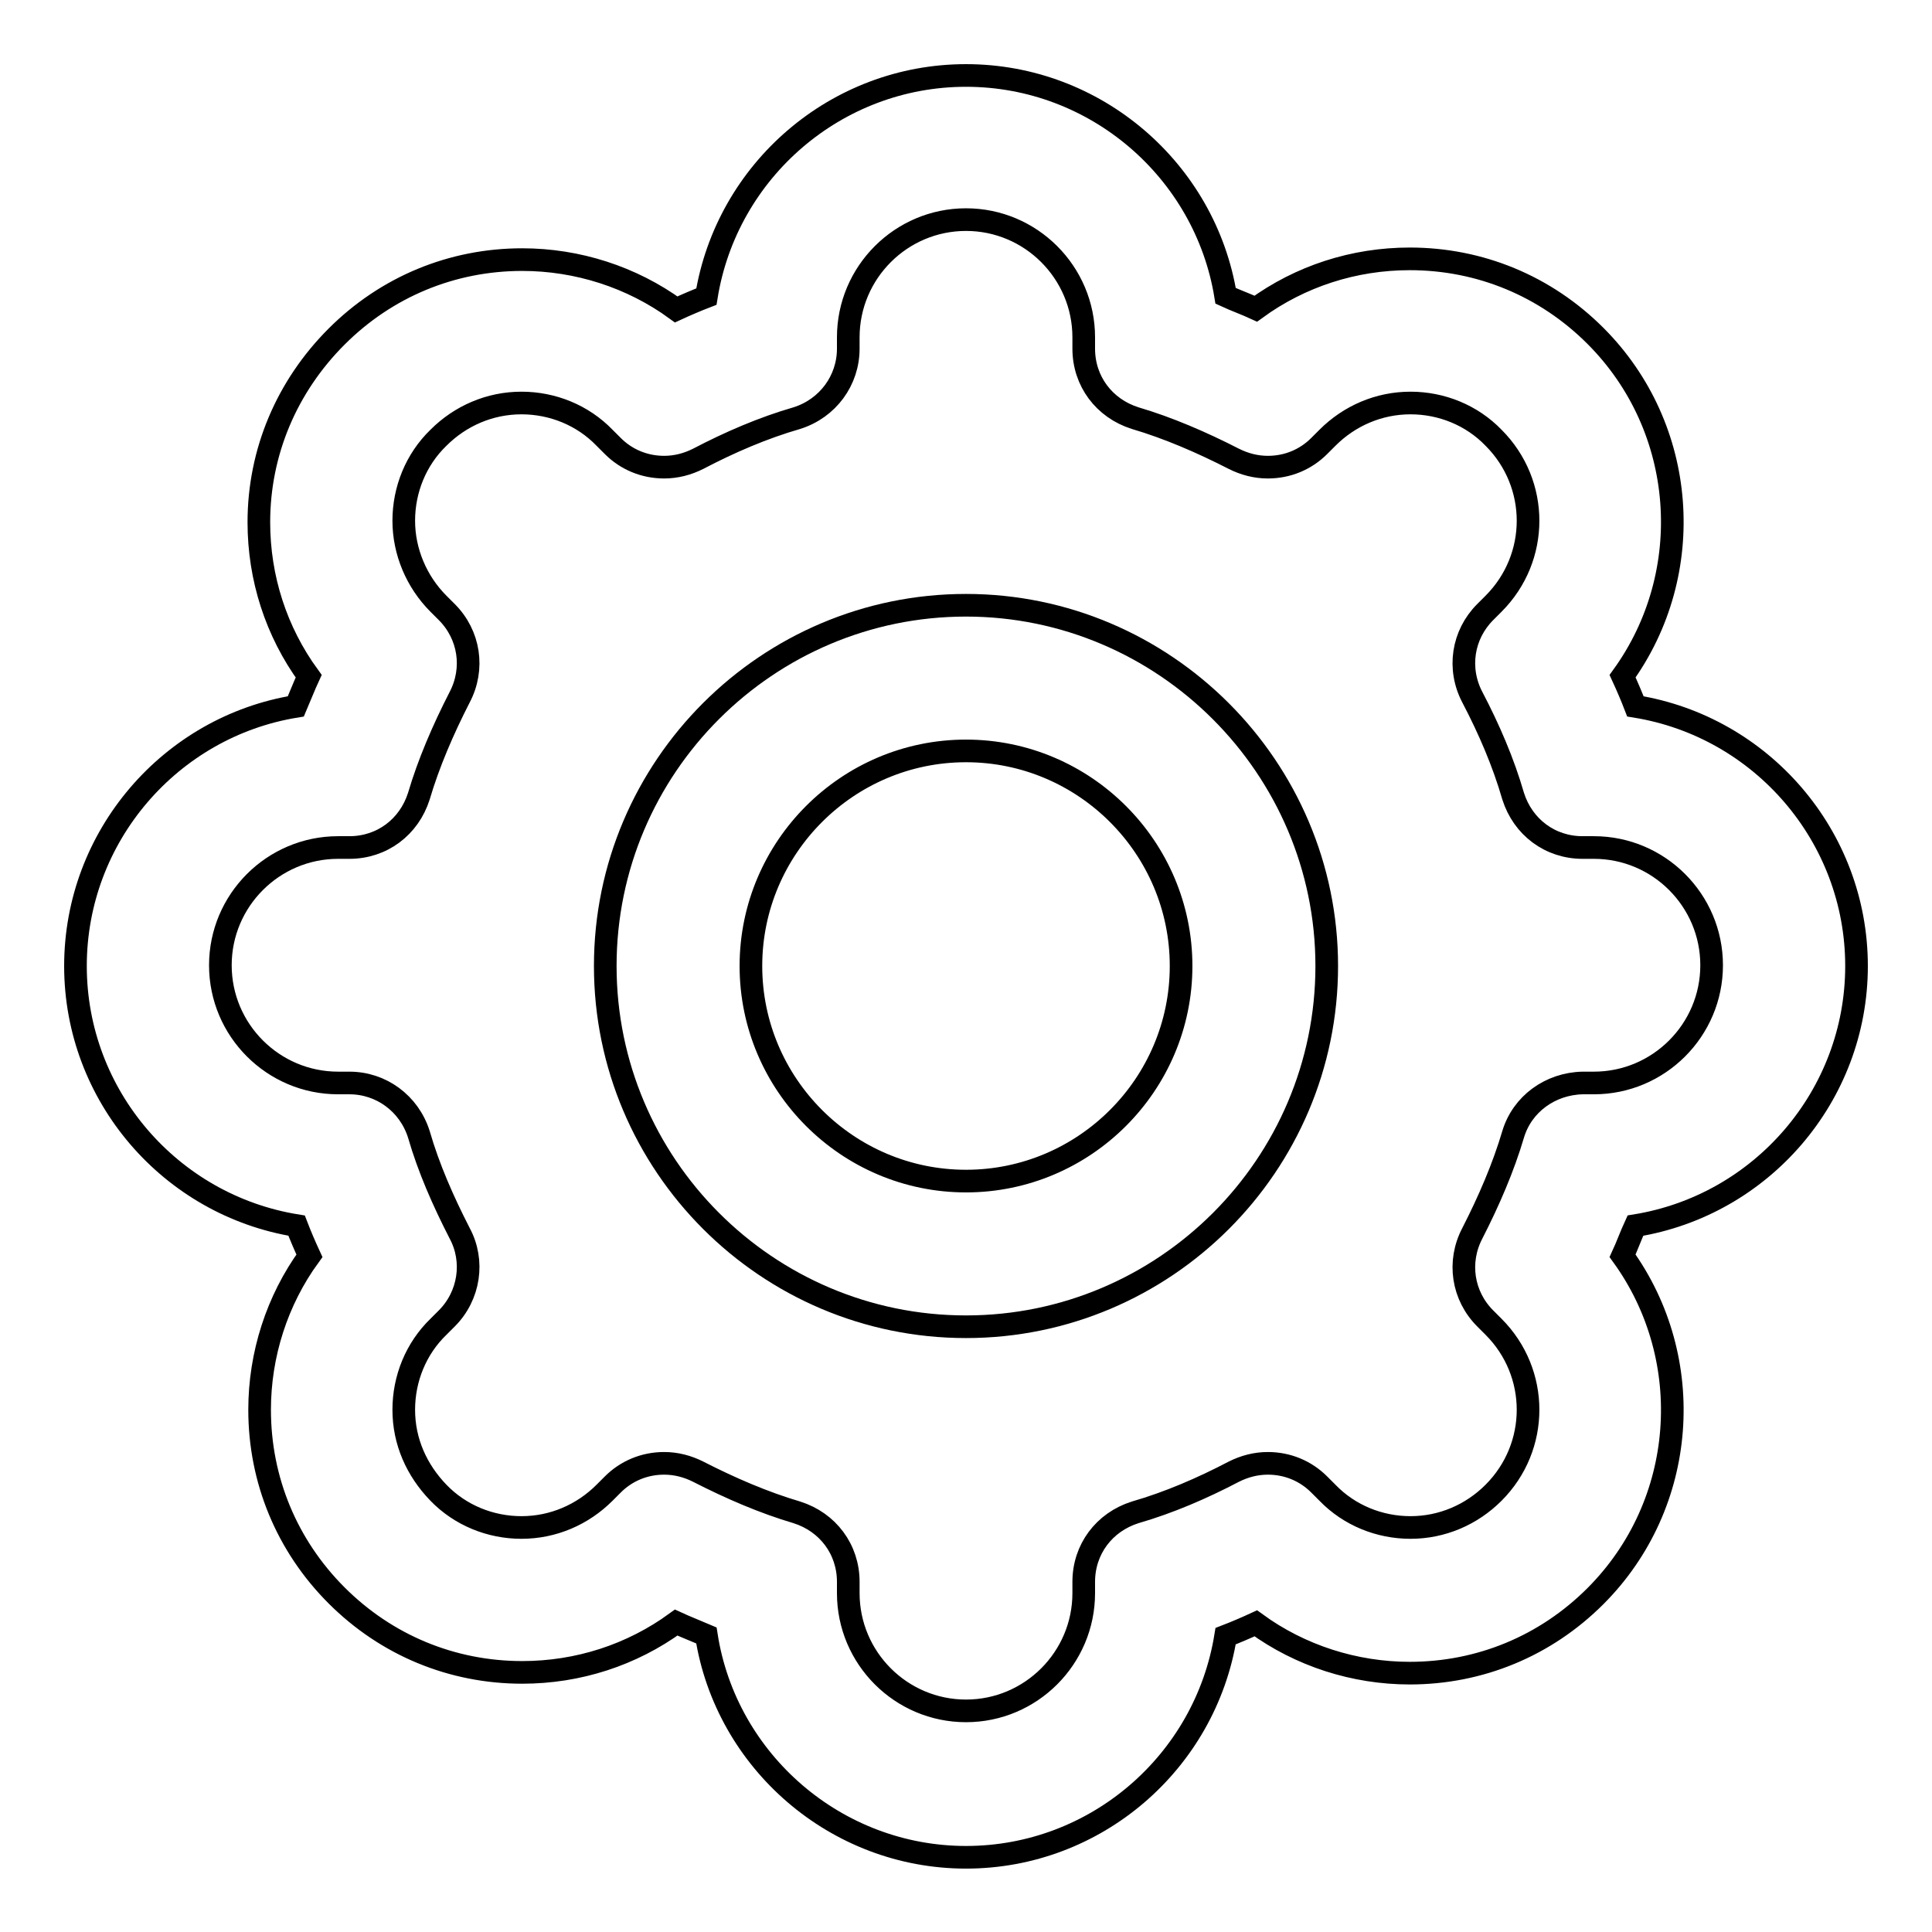
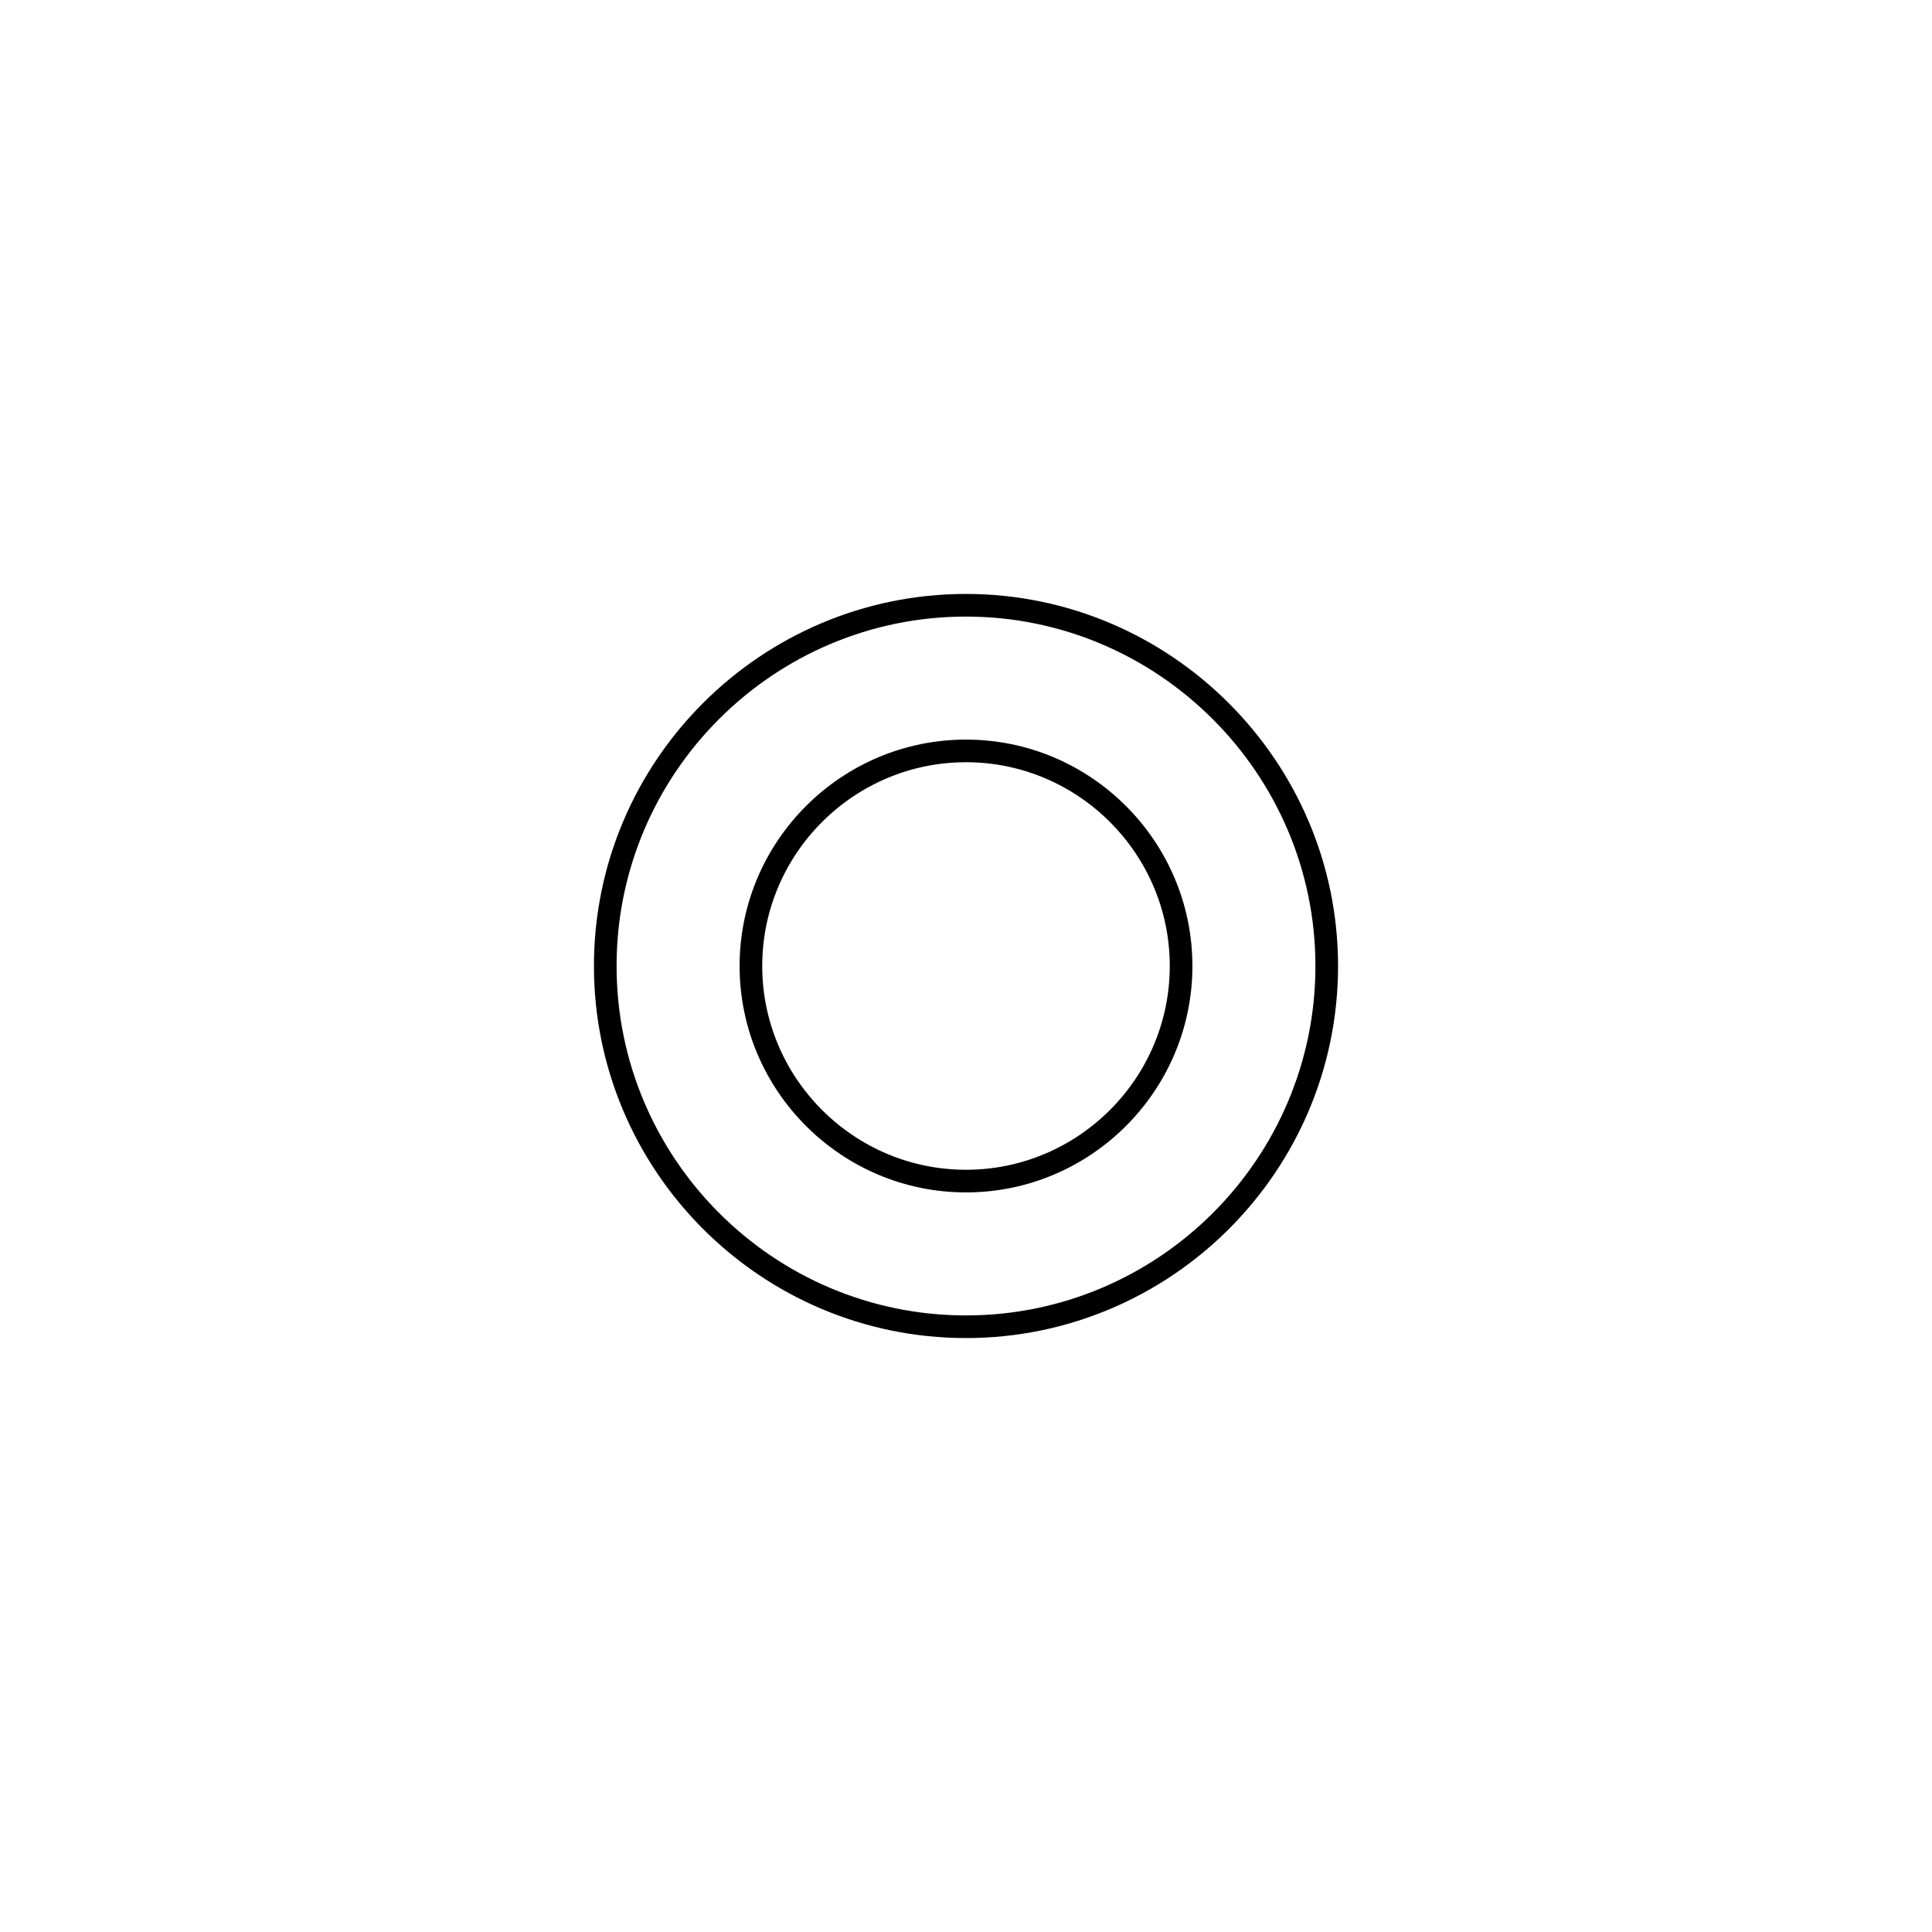
<svg xmlns="http://www.w3.org/2000/svg" version="1.1" x="0px" y="0px" viewBox="0 0 256 256" enable-background="new 0 0 256 256" xml:space="preserve">
  <g>
    <g>
      <path stroke-width="3" fill-opacity="0" stroke="#000000" d="M128,80.2c-26.3,0-47.8,21.4-47.8,47.8c0,26.3,21.4,47.8,47.8,47.8c26.3,0,47.8-21.4,47.8-47.8C175.8,101.7,154.3,80.2,128,80.2z M128,156.5c-15.7,0-28.5-12.8-28.5-28.5c0-15.7,12.8-28.5,28.5-28.5c15.7,0,28.5,12.8,28.5,28.5C156.5,143.7,143.7,156.5,128,156.5z" />
-       <path stroke-width="3" fill-opacity="0" stroke="#000000" d="M246,128c0-17.2-12.6-31.7-29.3-34.4c-0.5-1.3-1.1-2.7-1.7-4c9.9-13.7,8.6-32.9-3.6-45.1c-6.6-6.6-15.3-10.2-24.6-10.2c-7.4,0-14.5,2.3-20.4,6.6c-1.3-0.6-2.7-1.1-4-1.7C159.7,22.6,145.2,10,128,10c-17.2,0-31.7,12.6-34.4,29.3c-1.3,0.5-2.7,1.1-4,1.7c-5.9-4.3-13.1-6.6-20.4-6.6c-9.3,0-18,3.6-24.6,10.2S34.3,59.9,34.3,69.2c0,7.4,2.3,14.5,6.6,20.4c-0.6,1.3-1.1,2.6-1.7,4C22.6,96.3,10,110.8,10,128c0,17.2,12.6,31.7,29.3,34.4c0.5,1.3,1.1,2.7,1.7,4c-4.3,5.9-6.6,13.1-6.6,20.4c0,9.3,3.6,18,10.2,24.6c6.6,6.6,15.3,10.2,24.6,10.2c7.4,0,14.5-2.3,20.4-6.6c1.3,0.6,2.6,1.1,4,1.7c2.6,16.7,17.2,29.4,34.4,29.4c17.2,0,31.7-12.6,34.4-29.3c1.3-0.5,2.7-1.1,4-1.7c5.9,4.3,13.1,6.6,20.4,6.6c9.3,0,18-3.6,24.6-10.2c12.2-12.2,13.5-31.4,3.6-45.1c0.6-1.3,1.1-2.7,1.7-4C233.4,159.7,246,145.2,246,128z M200.5,150.3c-1.3,4.4-3.2,8.8-5.4,13.1c-2,3.8-1.3,8.3,1.7,11.3l1.1,1.1c6.1,6.1,6.1,15.9,0,22c-2.9,2.9-6.8,4.6-11,4.6c-4.1,0-8.1-1.6-11-4.6l-1.1-1.1c-1.8-1.8-4.2-2.8-6.8-2.8c-1.6,0-3.1,0.4-4.5,1.1c-4.2,2.2-8.6,4.1-13.1,5.4c-4.1,1.3-6.8,4.9-6.8,9.2v1.5c0,8.6-7,15.6-15.6,15.6c-8.6,0-15.6-7-15.6-15.6v-1.5c0-4.3-2.7-7.9-6.8-9.2c-4.4-1.3-8.8-3.2-13.1-5.4c-1.4-0.7-2.9-1.1-4.5-1.1c-2.6,0-5,1-6.8,2.8l-1.1,1.1c-2.9,2.9-6.8,4.6-11,4.6c-4.1,0-8.1-1.6-11-4.6s-4.6-6.8-4.6-11c0-4.1,1.6-8.1,4.6-11l1.1-1.1c3-3,3.7-7.6,1.7-11.3c-2.2-4.3-4.1-8.6-5.4-13.1c-1.3-4.1-5-6.8-9.2-6.8h-1.5c-8.6,0-15.6-7-15.6-15.6c0-8.6,7-15.6,15.6-15.6h1.5c4.3,0,7.9-2.7,9.2-6.8c1.3-4.4,3.2-8.8,5.4-13.1c2-3.8,1.3-8.3-1.7-11.3l-1.1-1.1c-2.9-2.9-4.6-6.9-4.6-11c0-4.1,1.6-8.1,4.6-11c2.9-2.9,6.8-4.6,11-4.6c4.1,0,8.1,1.6,11,4.6l1.1,1.1c1.8,1.8,4.2,2.8,6.8,2.8c1.6,0,3.1-0.4,4.5-1.1c4.2-2.2,8.6-4.1,13.1-5.4c4.1-1.3,6.8-5,6.8-9.2v-1.5c0-8.6,7-15.6,15.6-15.6c8.6,0,15.6,7,15.6,15.6v1.5c0,4.3,2.7,7.9,6.8,9.2c4.4,1.3,8.8,3.2,13.1,5.4c1.4,0.7,2.9,1.1,4.5,1.1c2.6,0,5-1,6.8-2.8l1.1-1.1c2.9-2.9,6.8-4.6,11-4.6c4.1,0,8.1,1.6,11,4.6c6.1,6.1,6.1,15.9,0,22l-1.1,1.1c-3,3-3.7,7.5-1.7,11.3c2.2,4.2,4.1,8.6,5.4,13.1c1.3,4.1,4.9,6.8,9.2,6.8h1.5c8.6,0,15.6,7,15.6,15.6c0,8.6-7,15.6-15.6,15.6h-1.5C205.4,143.6,201.7,146.3,200.5,150.3z" />
    </g>
  </g>
</svg>